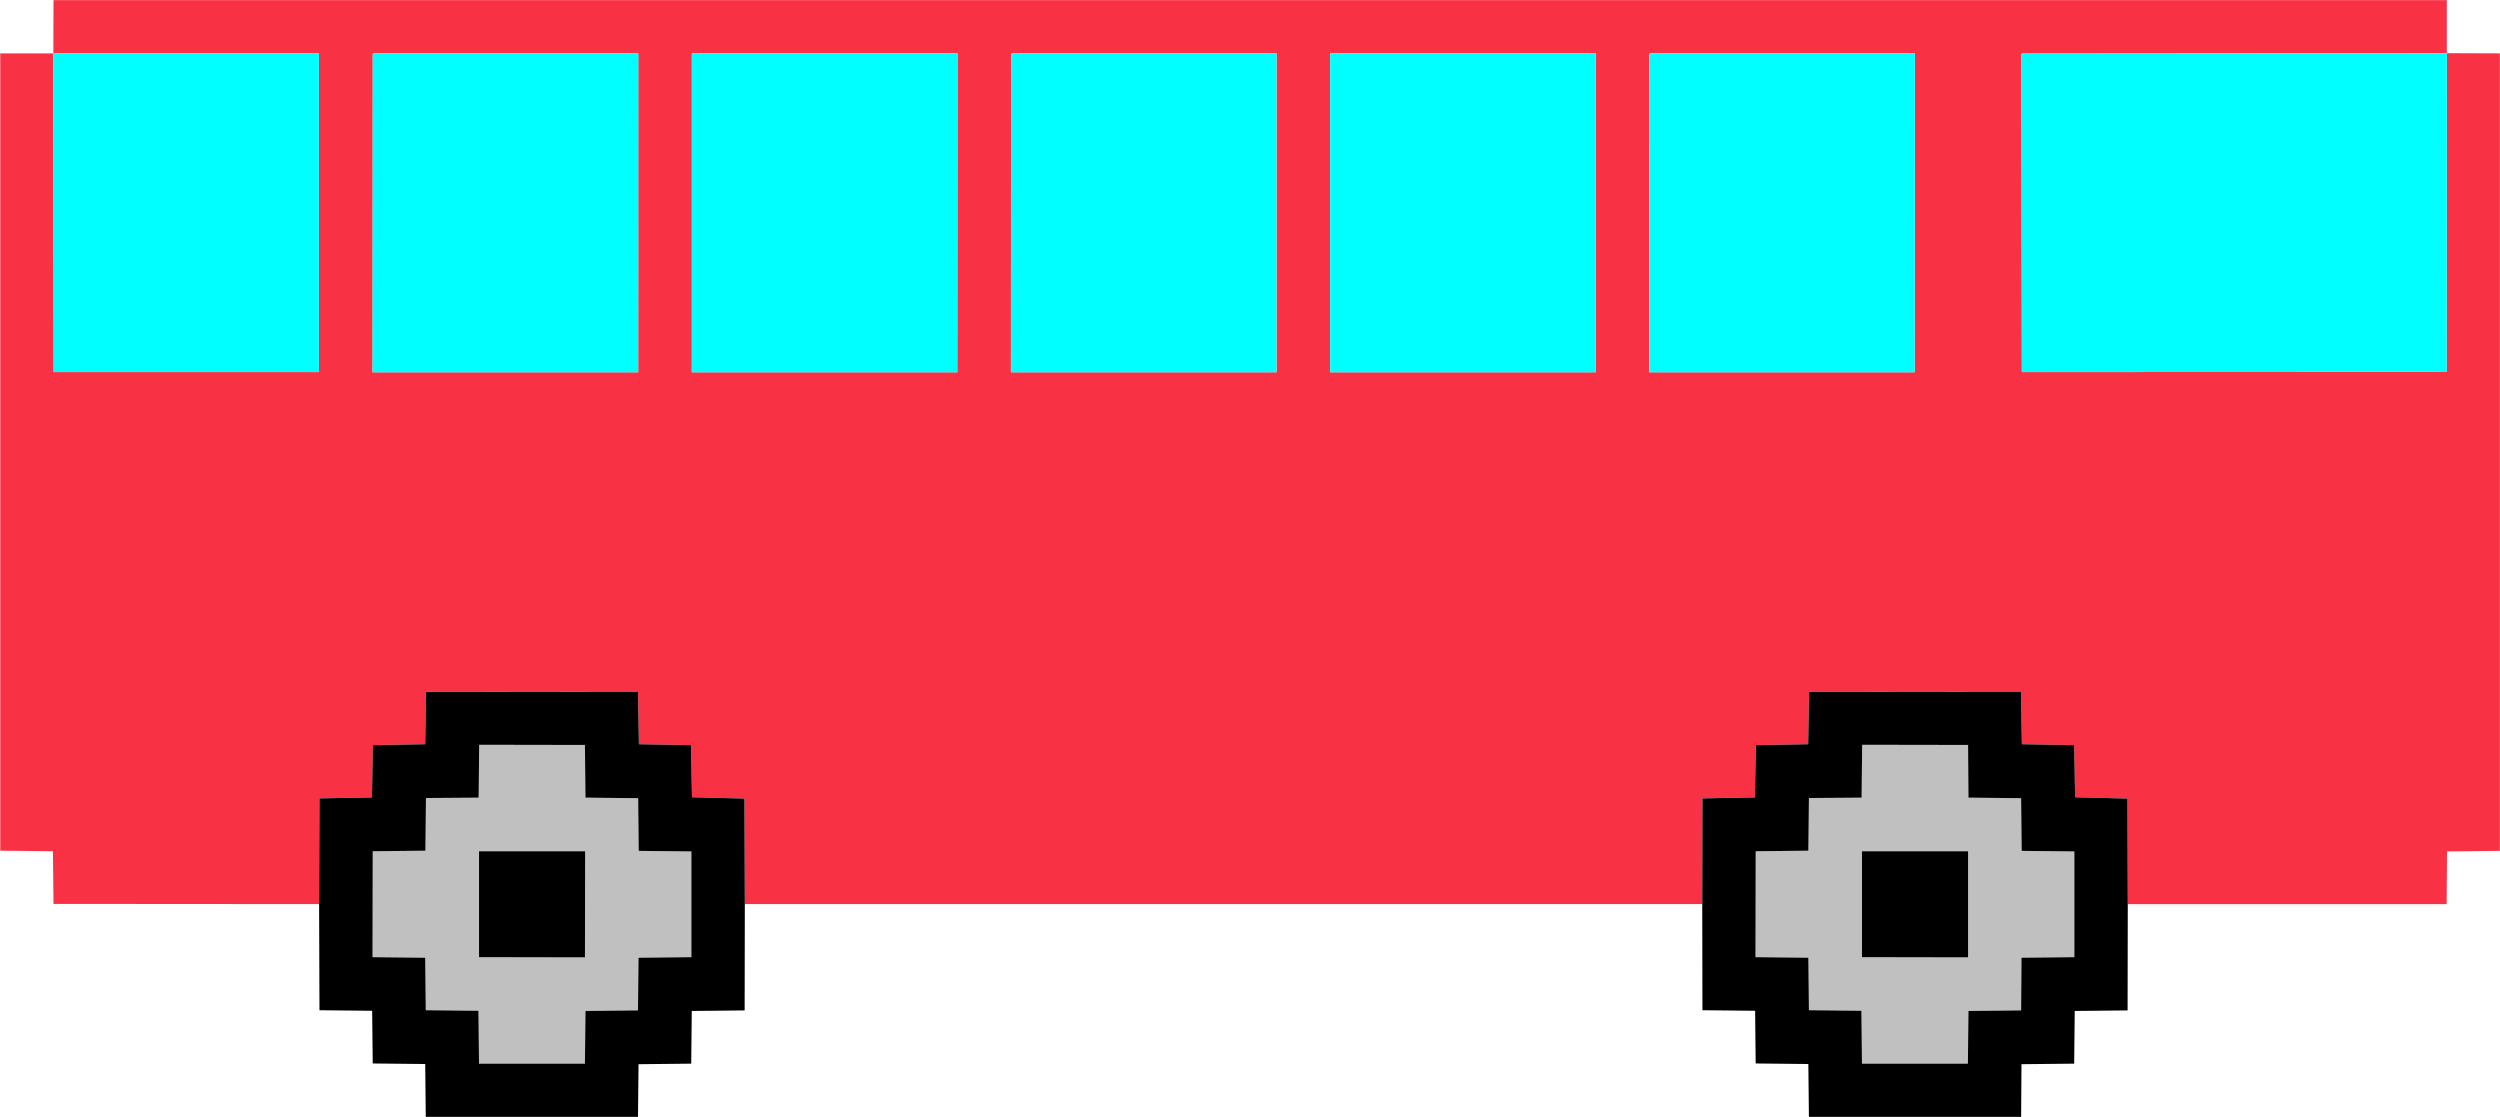
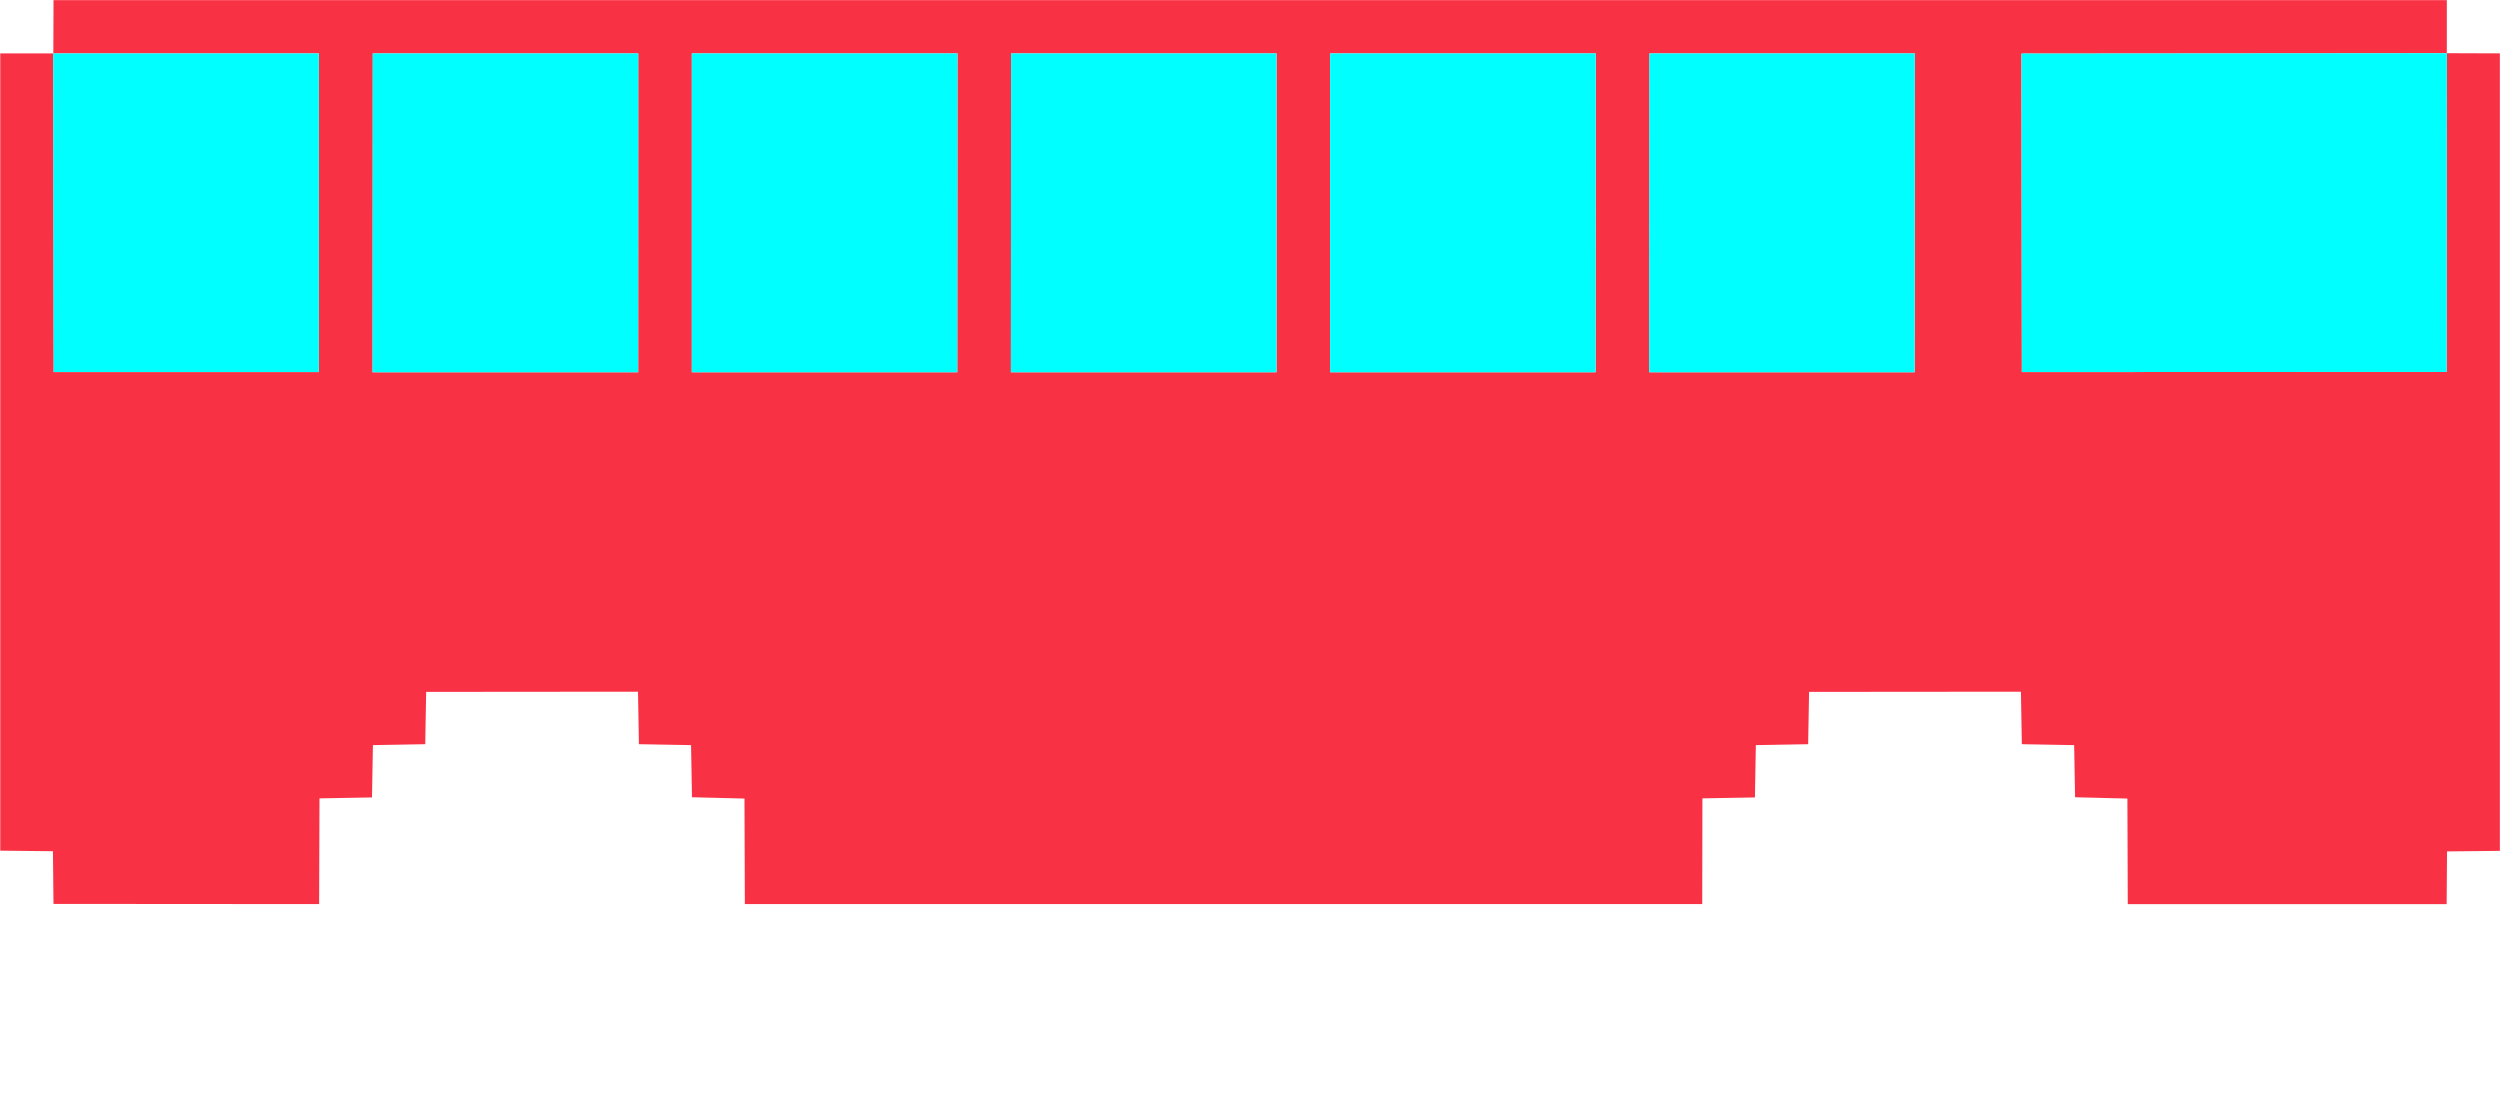
<svg xmlns="http://www.w3.org/2000/svg" width="285.26mm" height="127.48mm" version="1.1" viewBox="0 0 1010.8 451.7">
  <g transform="translate(1472.3 432.93)">
    <path d="m-1450.7-432.88h967.7v21.451l-171.98 0.15 0.149 128.78 171.76-0.075 0.074-128.86 21.448 0.075v322.44l-21.373 0.225-0.149 21.301h-128.93l-0.149-42.676-21.151-0.525-0.375-21.076-21.151-0.375-0.375-21.226-85.653 0.075-0.375 21.151-21.151 0.375-0.375 21.151-21.226 0.375-0.074 42.751h-387.09l-0.149-42.676-21.226-0.525-0.375-21.076-21.076-0.375-0.375-21.226-85.654 0.075-0.375 21.151-21.151 0.375-0.375 21.151-21.226 0.375-0.149 42.751-107.4-0.075-0.223-21.301-21.301-0.225v-322.36h21.451l0.149 128.86h107.26v-128.86h-107.4l0.074-21.526m129.08 21.526-0.074 128.93h107.4v-128.93h-107.33m129.01 0v128.93h107.33l0.074-128.93h-107.4m129.08 0-0.074 128.93h107.4v-128.93h-107.33m129.01 0v128.93h107.33l0.074-128.93h-107.4m129.08 0-0.074 128.93h107.33l0.074-128.93z" fill="#f93145" />
    <path d="m-654.96-411.28 171.98-0.15-0.074 128.86-171.76 0.075-0.149-128.78zm-150.46-0.075h107.33l-0.074 128.93h-107.33zm-129.08 0h107.4l-0.074 128.93h-107.33v-128.93zm-129.01 0h107.33v128.93h-107.4l0.074-128.93zm-129.08 0h107.4l-0.074 128.93h-107.33v-128.93zm-129.01 0h107.4l-0.074 128.93h-107.4l0.074-128.93zm-129.16 0h107.4v128.86h-107.26l-0.149-128.86z" fill="#0ff" />
-     <path d="m-719.39-131.81 42.827 0.075 0.149 21.301 21.301 0.225 0.223 21.3 21.301 0.225v42.752l-21.376 0.225-0.149 21.301-21.301 0.225-0.227 21.301h-42.827l-0.223-21.376-21.225-0.225-0.223-21.226-21.376-0.225 0.074-42.827 21.301-0.225 0.223-21.3 21.3-0.15 0.223-21.376m-0.074 43.051v42.827l42.903 0.075v-42.902h-42.903zm-559.07-43.052 42.751 0.075 0.223 21.301 21.301 0.225 0.223 21.3 21.301 0.225v42.752l-21.376 0.225-0.223 21.301-21.226 0.225-0.223 21.301h-42.826l-0.227-21.376-21.301-0.225-0.223-21.226-21.301-0.225 0.074-42.827 21.301-0.225 0.223-21.3 21.301-0.15 0.223-21.376m-0.074 43.051v42.827l42.826 0.075 0.074-42.902h-42.901z" fill="#c0c0c0" />
-     <path d="m-719.47-88.761h42.903v42.902l-42.903-0.075v-42.827zm-559.15 0h42.901l-0.074 42.902-42.826-0.075v-42.827zm537.77-64.427 85.654-0.075 0.375 21.226 21.151 0.375 0.375 21.076 21.151 0.525 0.149 42.676-0.074 42.977-21.376 0.225-0.223 21.301-21.301 0.225-0.149 21.301h-85.804l-0.223-21.376-21.301-0.225-0.223-21.301-21.301-0.225-0.074-42.902 0.074-42.751 21.226-0.375 0.375-21.151 21.152-0.375 0.375-21.151m21.45 21.376-0.223 21.376-21.3 0.15-0.223 21.3-21.301 0.225-0.074 42.827 21.376 0.225 0.223 21.226 21.225 0.225 0.223 21.376h42.827l0.223-21.301 21.301-0.225 0.149-21.301 21.376-0.225v-42.752l-21.301-0.225-0.223-21.3-21.301-0.225-0.149-21.301-42.827-0.075zm-580.61-21.376 85.653-0.075 0.375 21.226 21.076 0.375 0.375 21.076 21.226 0.525 0.149 42.676-0.074 42.977-21.376 0.225-0.223 21.301-21.301 0.225-0.223 21.301h-85.804l-0.223-21.376-21.226-0.225-0.227-21.301-21.301-0.225-0.149-42.902 0.149-42.751 21.226-0.375 0.375-21.151 21.151-0.375 0.375-21.151m21.451 21.376-0.223 21.376-21.301 0.15-0.223 21.3-21.301 0.225-0.075 42.827 21.301 0.225 0.223 21.226 21.301 0.225 0.223 21.376h42.826l0.223-21.301 21.226-0.225 0.223-21.301 21.376-0.225v-42.752l-21.301-0.225-0.223-21.3-21.301-0.225-0.223-21.301-42.751-0.075z" />
  </g>
</svg>